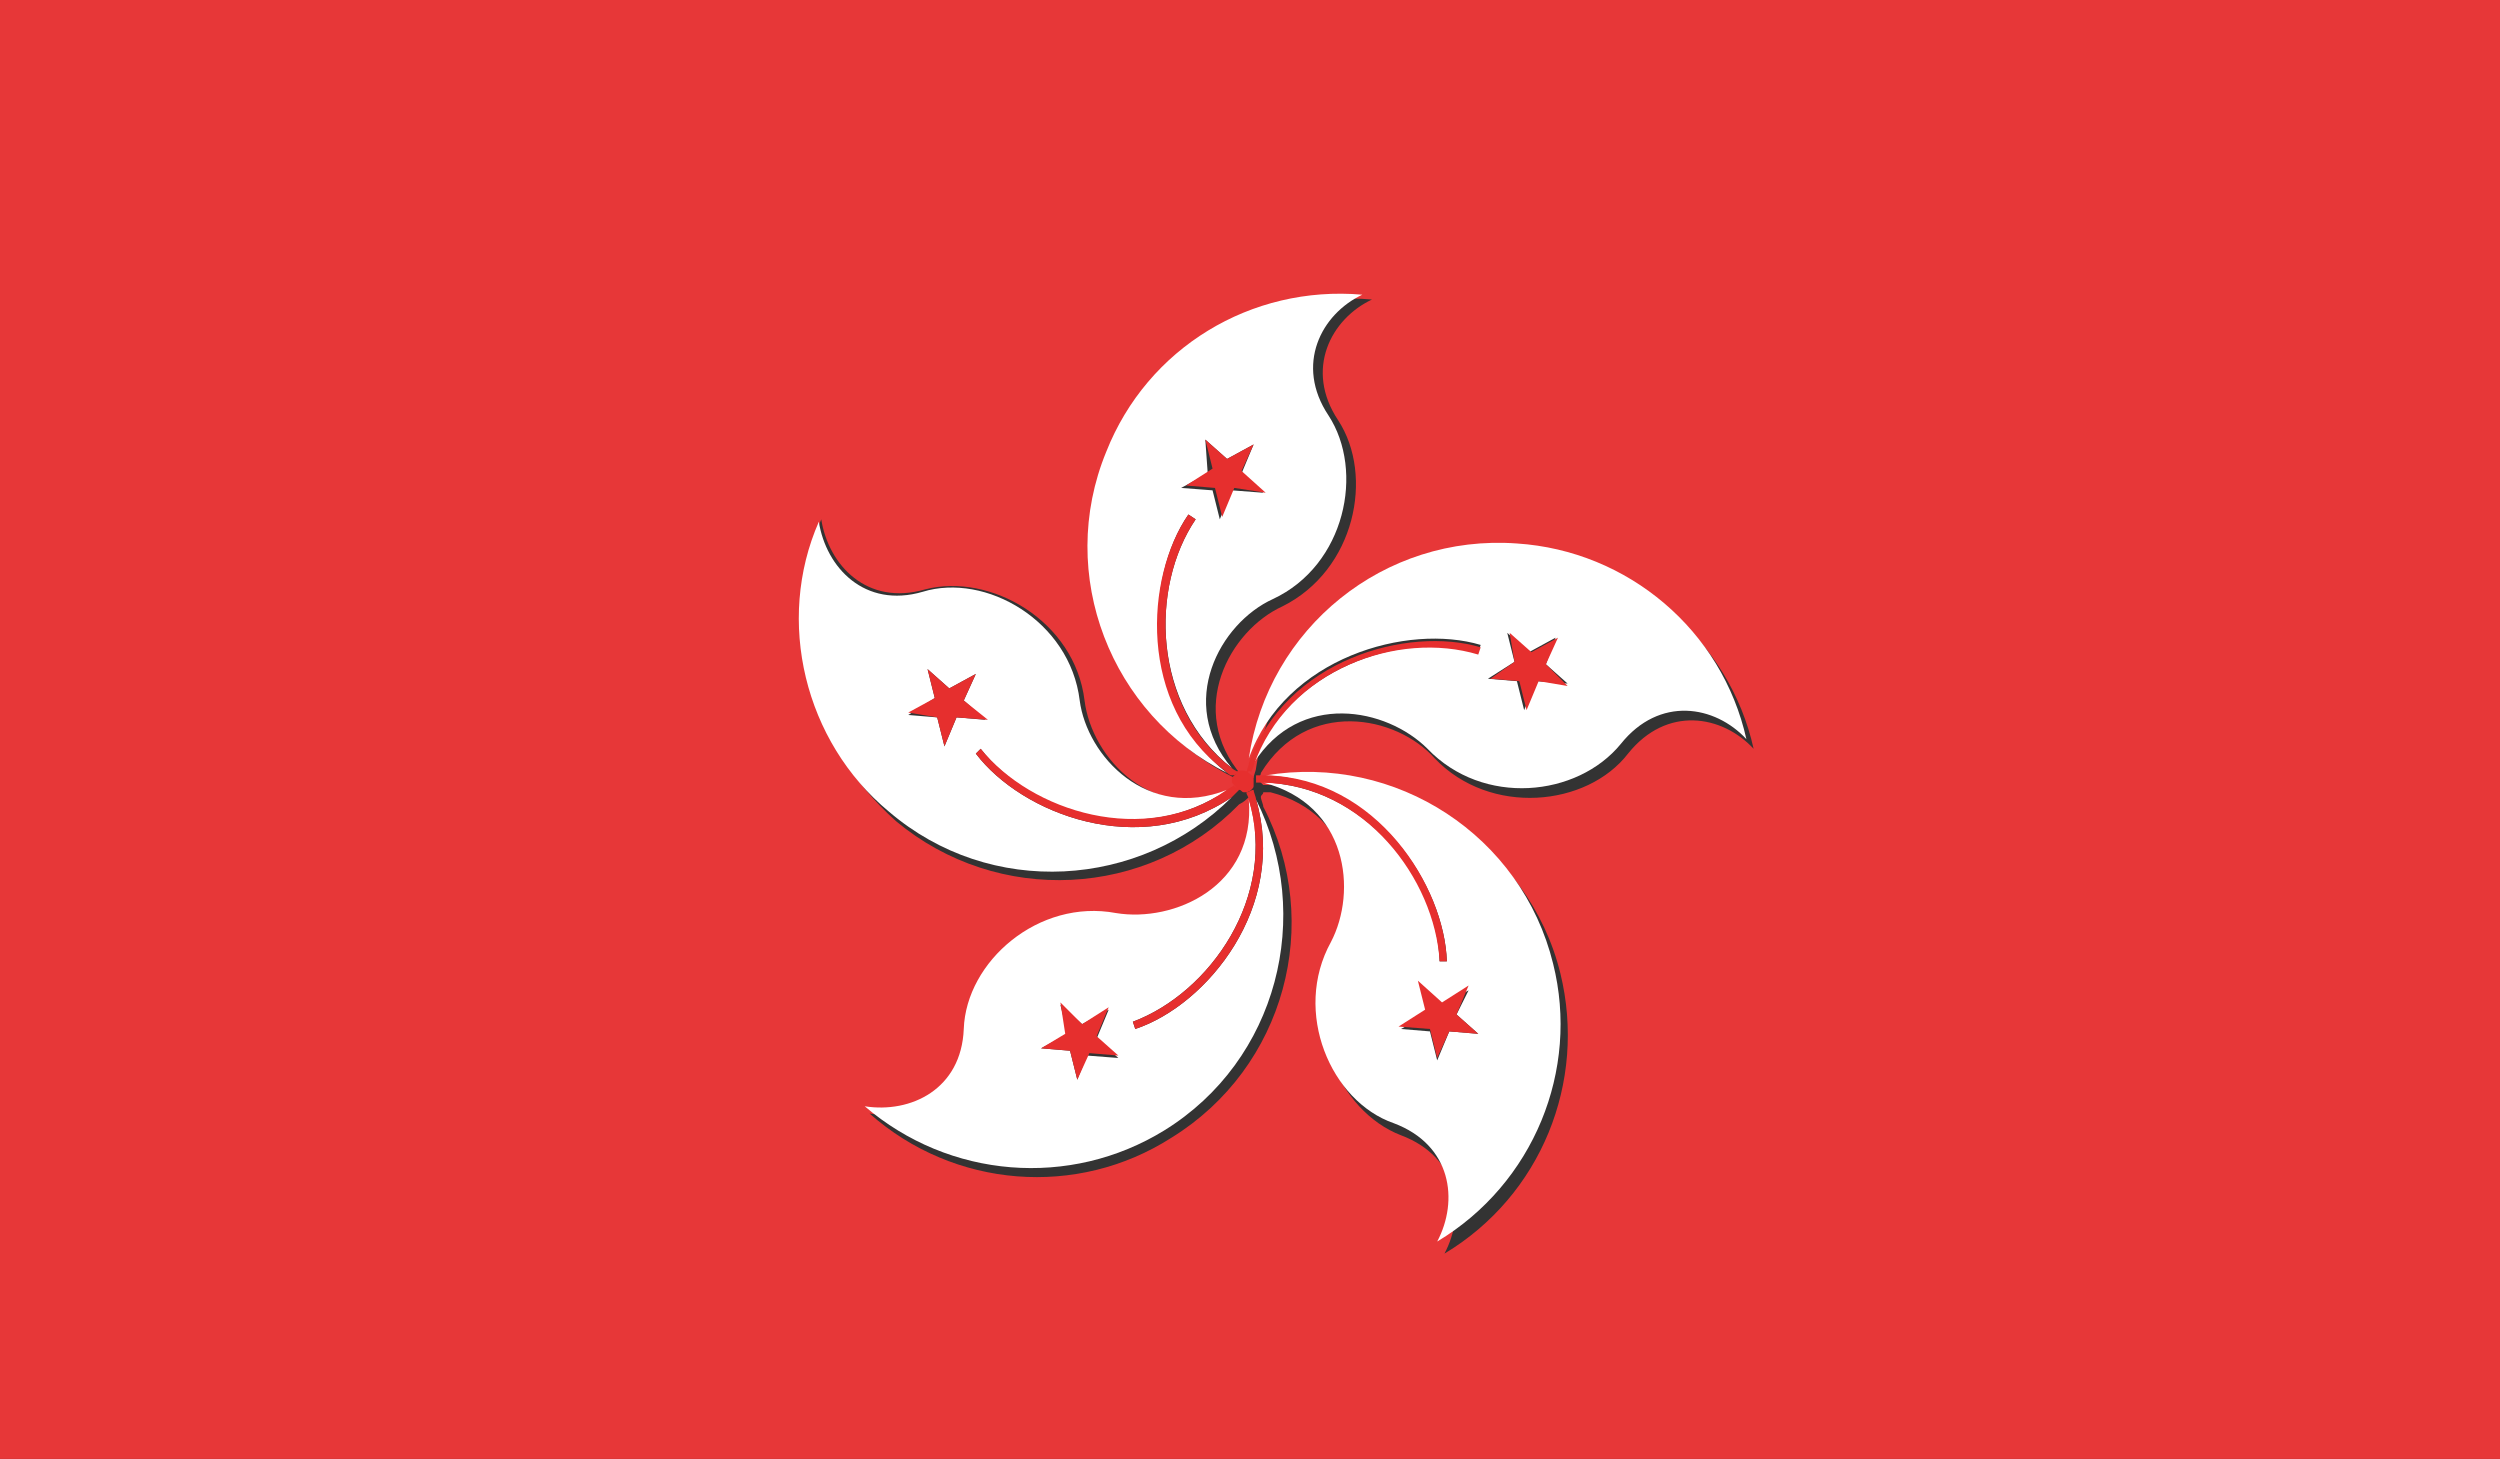
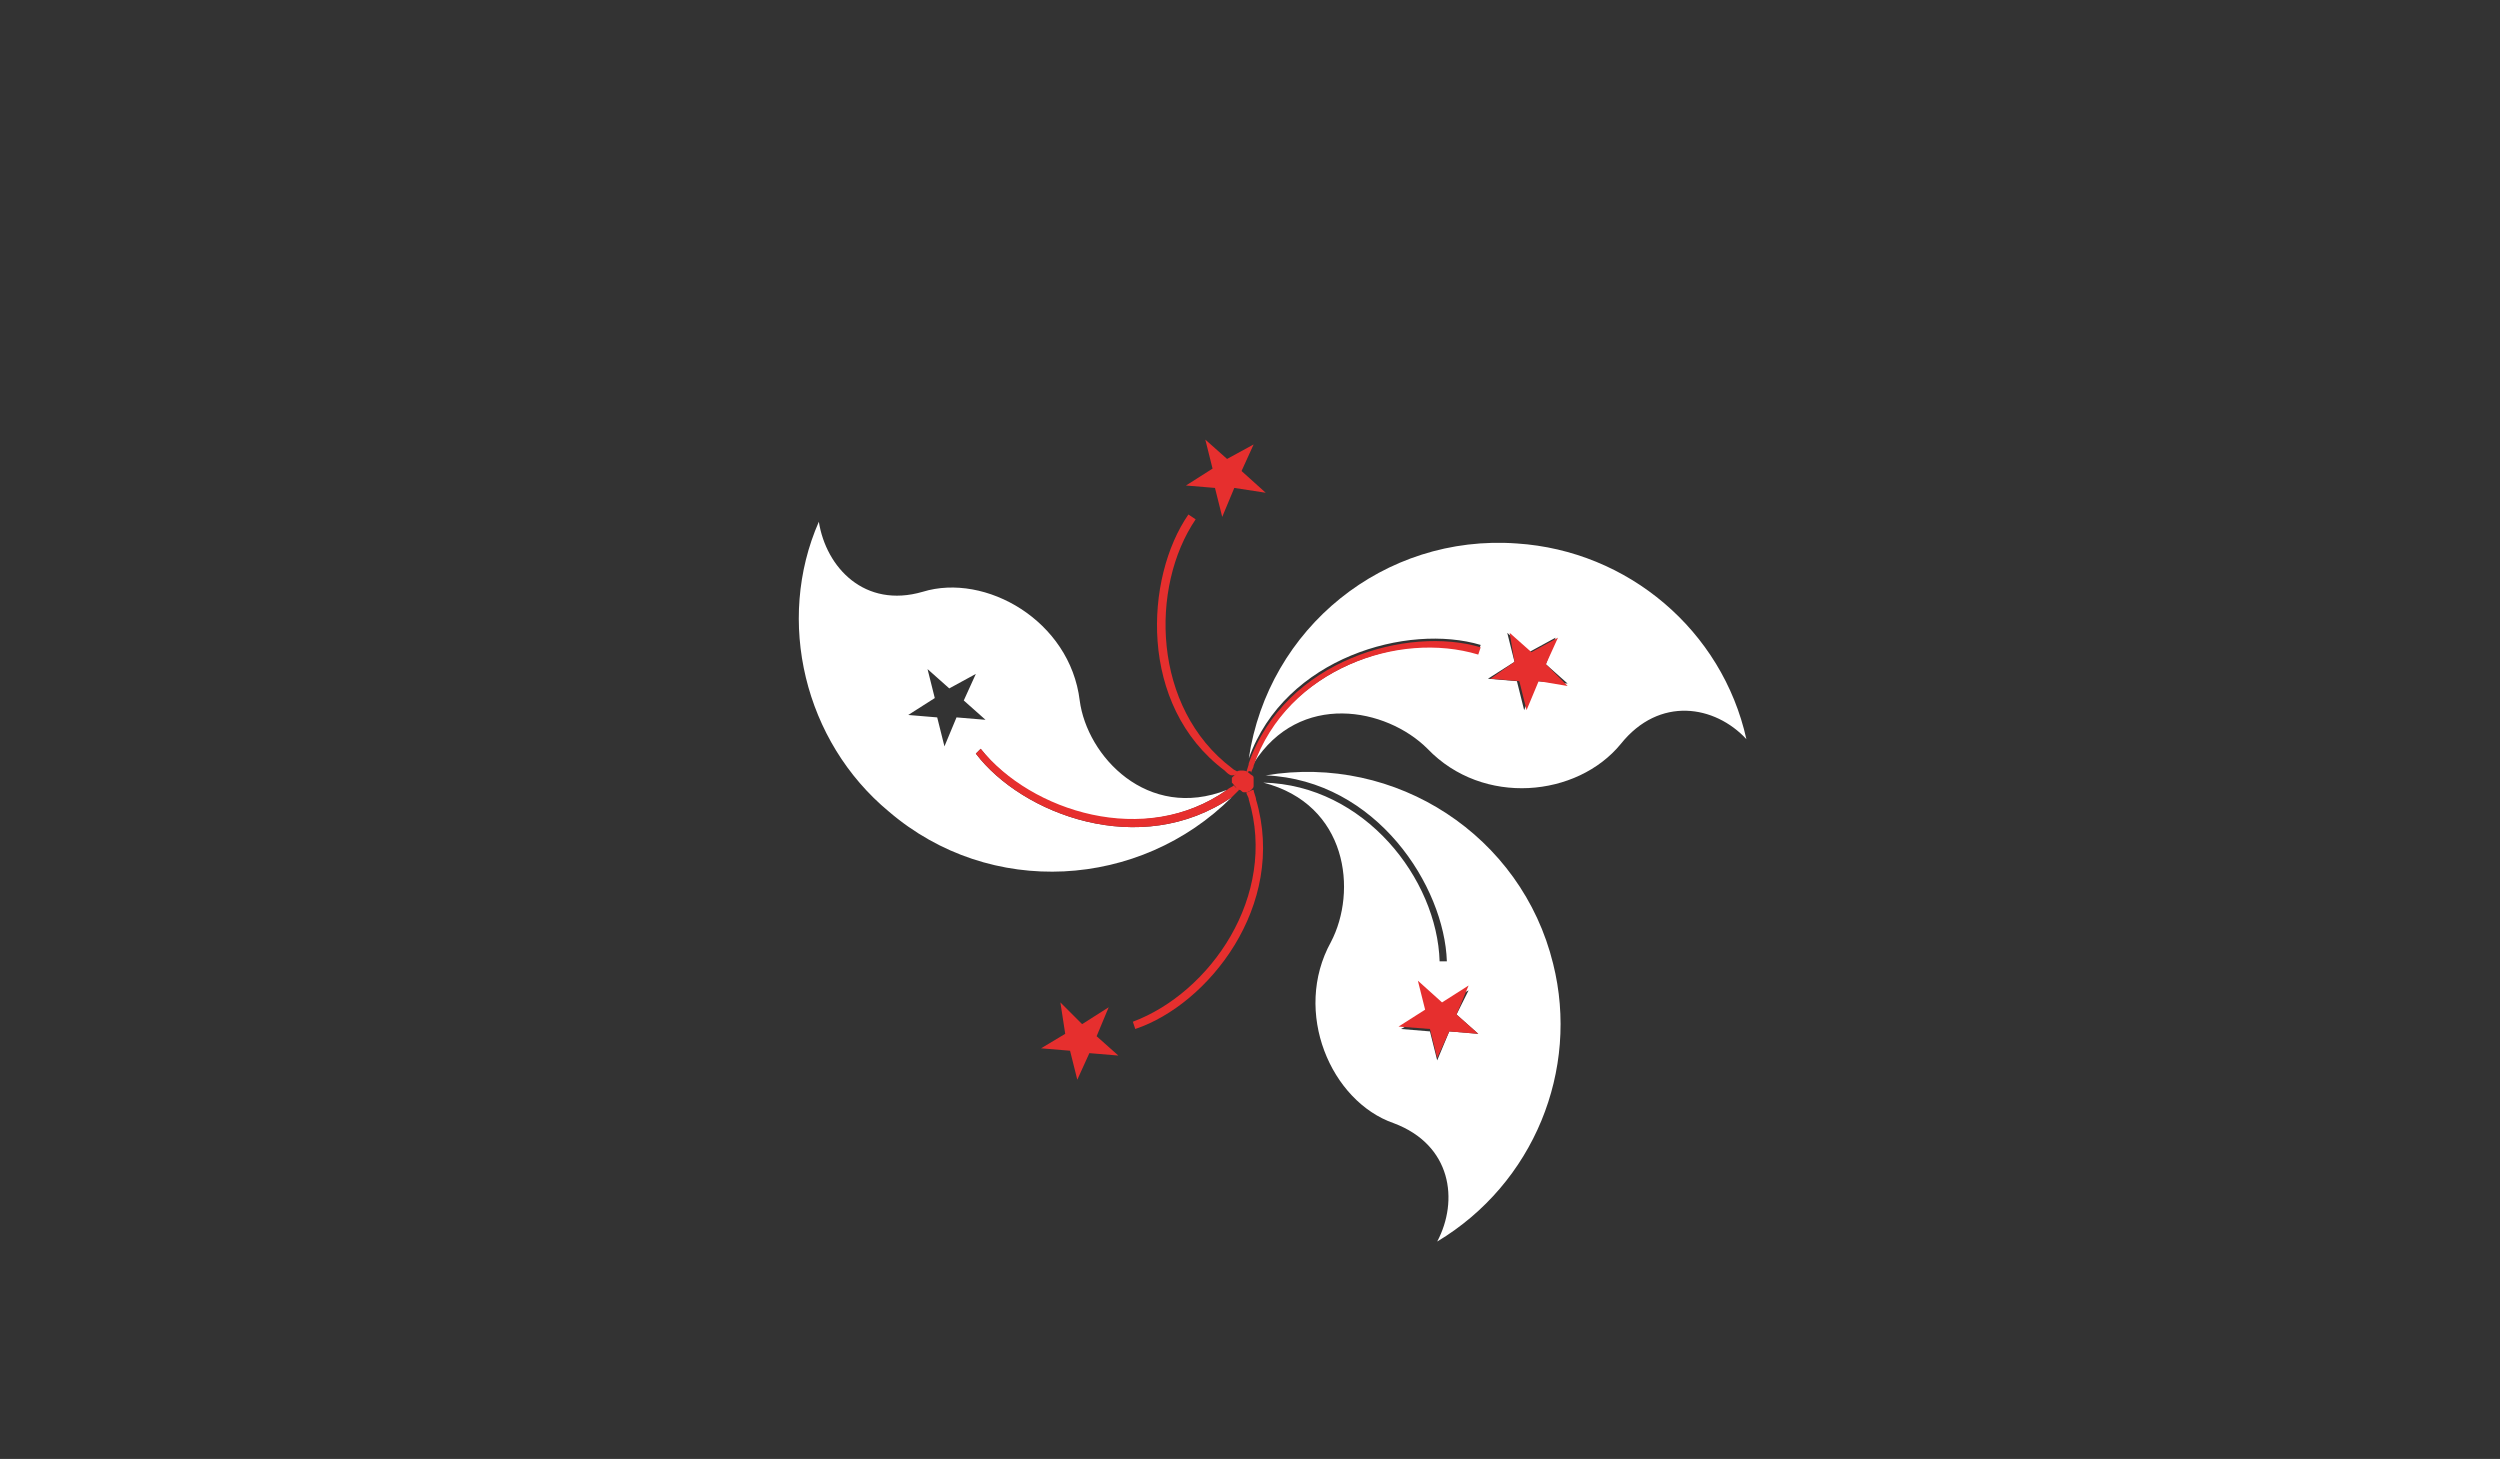
<svg xmlns="http://www.w3.org/2000/svg" version="1.1" id="Calque_1" x="0px" y="0px" viewBox="0 0 103.5 60.4" style="enable-background:new 0 0 103.5 60.4;" xml:space="preserve">
  <rect x="0" y="0" width="103.5" height="60.4" fill="#333333" stroke="none" />
  <style type="text/css">
	.st0{fill:#E73738;}
	.st1{fill:#FFFFFF;}
	.st2{fill:#E62F2E;}
</style>
  <g>
-     <path class="st0" d="M103.5,60.4V0L0,0v60.4L103.5,60.4z M34,21.5c0.3,1.9,1.9,3.6,4.3,2.9c2.7-0.7,6.2,1.3,6.6,4.6   c0.3,2.4,2.8,5.1,6.2,3.8c0.1-0.1,0.2-0.1,0.3-0.2c0,0,0-0.1,0-0.1c0,0,0-0.1,0-0.1c-0.1-0.1-0.2-0.2-0.3-0.2   c-4.9-2.4-7.1-8.2-5-13.3c1.7-4.3,6.1-6.9,10.7-6.5c-1.7,0.8-2.8,2.9-1.4,5c1.5,2.3,0.7,6.2-2.3,7.7c-2.2,1-4,4.3-1.7,7   c0.1,0.1,0.2,0.1,0.3,0.2c0.1-0.1,0.2-0.1,0.2-0.1c0-0.1,0.1-0.3,0.1-0.4c0.8-5.4,5.6-9.3,11.1-8.9c4.6,0.3,8.5,3.6,9.5,8.1   c-1.3-1.4-3.6-1.8-5.2,0.2c-1.7,2.2-5.7,2.6-8,0.2c-1.6-1.8-5.3-2.5-7.2,0.6c0,0.1-0.1,0.2-0.1,0.3c0.1,0.1,0.1,0.1,0.2,0.2   c0.1,0,0.3,0,0.4,0c5.3-0.9,10.6,2.5,11.9,7.8c1.1,4.5-0.8,9.2-4.8,11.6c0.9-1.7,0.6-4-1.8-4.9c-2.6-1-4.2-4.7-2.6-7.5   c1.2-2.1,0.7-5.8-2.8-6.7c-0.1,0-0.2,0-0.3,0c0,0.1-0.1,0.1-0.1,0.2c0,0.1,0.1,0.3,0.1,0.4c2.5,4.8,0.9,10.8-3.8,13.7   c-3.9,2.5-9,2.1-12.5-1c1.9,0.3,4-0.7,4.1-3.2c0.1-2.8,3.1-5.5,6.4-4.8c2.4,0.5,5.7-1.1,5.5-4.7c0-0.1-0.1-0.2-0.1-0.3   c-0.1,0-0.2,0-0.2-0.1c-0.1,0.1-0.2,0.2-0.4,0.3c-3.8,3.9-10,4.2-14.2,0.7C33.4,30.7,32.2,25.7,34,21.5z" />
-     <path class="st1" d="M49.2,21.3l0.3,0.2c-1.9,2.8-1.8,7.7,1.5,10.3c-2.3-2.7-0.5-6,1.7-7c3-1.4,3.8-5.3,2.3-7.6   c-1.4-2.1-0.3-4.2,1.4-5c-4.6-0.4-8.9,2.2-10.6,6.5c-2.1,5.1,0.2,10.9,5,13.3C47.2,29.2,47.4,23.9,49.2,21.3z M49.9,18.2l0.9,0.8   l1.1-0.6l-0.5,1.2l0.9,0.8l-1.3-0.1l-0.5,1.2l-0.3-1.2l-1.3-0.1l1.1-0.6L49.9,18.2z" />
    <polygon class="st2" points="50.3,20.2 50.6,21.4 51.1,20.2 52.4,20.4 51.4,19.5 51.9,18.4 50.8,19 49.9,18.2 50.2,19.4 49.1,20.1     " />
    <path class="st2" d="M51.3,32c-0.1-0.1-0.2-0.1-0.3-0.2c-3.3-2.5-3.4-7.5-1.5-10.3l-0.3-0.2c-1.8,2.6-2.1,7.9,1.5,10.6   c0.1,0.1,0.2,0.2,0.3,0.2C51.2,32.1,51.2,32,51.3,32z" />
    <path class="st1" d="M61.3,26.7L61.2,27c-3.2-0.9-7.9,0.7-9.3,4.6c1.9-3,5.5-2.3,7.2-0.6c2.3,2.4,6.2,2,8-0.2   c1.6-2,3.9-1.6,5.2-0.2c-1-4.5-4.9-7.8-9.5-8.1c-5.5-0.4-10.3,3.5-11.1,8.9C53.2,27.2,58.3,25.8,61.3,26.7z M62.7,27.4l-0.3-1.2   l0.9,0.8l1.1-0.6L64,27.5l0.9,0.8l-1.3-0.1l-0.5,1.2l-0.3-1.2l-1.2-0.1L62.7,27.4z" />
    <polygon class="st2" points="63.2,29.4 63.7,28.2 64.9,28.4 64,27.5 64.5,26.4 63.4,27 62.5,26.2 62.7,27.4 61.7,28.1 62.9,28.2     " />
    <path class="st2" d="M51.8,32c0-0.1,0.1-0.2,0.1-0.3c1.4-4,6-5.6,9.3-4.6l0.1-0.3c-3-0.9-8.1,0.5-9.6,4.8c0,0.1-0.1,0.3-0.1,0.4   c0,0,0,0,0,0C51.7,31.9,51.8,31.9,51.8,32z" />
    <path class="st1" d="M36.8,33.6C41,37.2,47.2,36.8,51,33c-3.8,2.6-8.7,0.7-10.6-1.8l0.2-0.2c2.1,2.7,6.8,4.1,10.2,1.7   c-3.3,1.3-5.8-1.4-6.1-3.7c-0.4-3.3-3.9-5.3-6.5-4.5c-2.4,0.7-4-1-4.3-2.9C32.1,25.7,33.3,30.7,36.8,33.6z M38.7,28.9l-0.3-1.2   l0.9,0.8l1.1-0.6L39.9,29l0.9,0.8l-1.2-0.1l-0.5,1.2l-0.3-1.2l-1.2-0.1L38.7,28.9z" />
-     <polygon class="st2" points="39.1,30.9 39.6,29.7 40.9,29.8 39.9,29 40.4,27.9 39.3,28.5 38.4,27.7 38.7,28.9 37.6,29.5 38.8,29.7     " />
    <path class="st2" d="M40.6,31l-0.2,0.2c1.9,2.5,6.8,4.4,10.6,1.8c0.1-0.1,0.2-0.2,0.3-0.3c-0.1-0.1-0.2-0.1-0.2-0.2   c-0.1,0.1-0.2,0.1-0.3,0.2C47.4,35.1,42.7,33.6,40.6,31z" />
    <path class="st1" d="M59.9,39.8l-0.3,0c-0.1-3.4-3.1-7.3-7.3-7.4c3.5,0.9,3.9,4.5,2.8,6.6c-1.6,2.9,0,6.6,2.6,7.5   c2.4,0.9,2.7,3.2,1.8,4.9c4-2.4,5.9-7.1,4.8-11.5c-1.3-5.3-6.5-8.7-11.9-7.8C57,32.3,59.8,36.7,59.9,39.8z M61.2,42.8L60,42.7   l-0.5,1.2l-0.3-1.2l-1.2-0.1l1.1-0.6l-0.3-1.2l0.9,0.8l1.1-0.6L60.3,42L61.2,42.8z" />
    <polygon class="st2" points="59.7,41.5 58.7,40.6 59,41.8 57.9,42.5 59.2,42.6 59.5,43.8 60,42.7 61.2,42.8 60.3,42 60.8,40.8  " />
-     <path class="st2" d="M52,32.3c0,0.1,0,0.1,0,0.1c0.1,0,0.2,0,0.3,0c4.2,0.1,7.1,4,7.3,7.4l0.3,0c-0.1-3.1-2.9-7.6-7.5-7.7   c-0.1,0-0.3,0-0.4,0C52,32.2,52,32.3,52,32.3z" />
-     <path class="st1" d="M47,42.6l-0.1-0.3c3.2-1.2,6-5.2,4.8-9.2c0.3,3.6-3.1,5.1-5.5,4.7c-3.2-0.6-6.2,2-6.3,4.8   c-0.1,2.5-2.2,3.5-4.1,3.2c3.5,3,8.5,3.4,12.4,1c4.7-2.9,6.2-8.9,3.8-13.7C53.3,37.5,50,41.6,47,42.6z M44.6,44.7l-0.3-1.2   l-1.2-0.1l1.1-0.6l-0.3-1.2l0.9,0.8l1.1-0.6l-0.5,1.2l0.9,0.8l-1.3-0.1L44.6,44.7z" />
    <polygon class="st2" points="45.4,42.9 45.9,41.7 44.8,42.4 43.9,41.5 44.1,42.8 43.1,43.4 44.3,43.5 44.6,44.7 45.1,43.6    46.3,43.7  " />
    <path class="st2" d="M51.6,32.8C51.6,32.8,51.6,32.8,51.6,32.8c0,0.1,0.1,0.2,0.1,0.3c1.2,4-1.6,8-4.8,9.2l0.1,0.3   c3-1,6.3-5.1,5-9.5c0-0.1-0.1-0.3-0.1-0.4C51.8,32.7,51.7,32.8,51.6,32.8z" />
    <path class="st2" d="M51.3,32.7c0.1,0,0.1,0.1,0.2,0.1c0,0,0,0,0,0c0.1,0,0.2,0,0.3-0.1c0.1-0.1,0.1-0.1,0.1-0.2c0,0,0-0.1,0-0.1   c0-0.1,0-0.1,0-0.2c0-0.1-0.1-0.1-0.2-0.2c-0.1-0.1-0.2-0.1-0.3-0.1c0,0,0,0,0,0c-0.1,0-0.2,0-0.2,0.1c-0.1,0.1-0.1,0.1-0.2,0.2   c0,0,0,0.1,0,0.1c0,0,0,0.1,0,0.1C51.2,32.6,51.2,32.7,51.3,32.7z" />
  </g>
</svg>